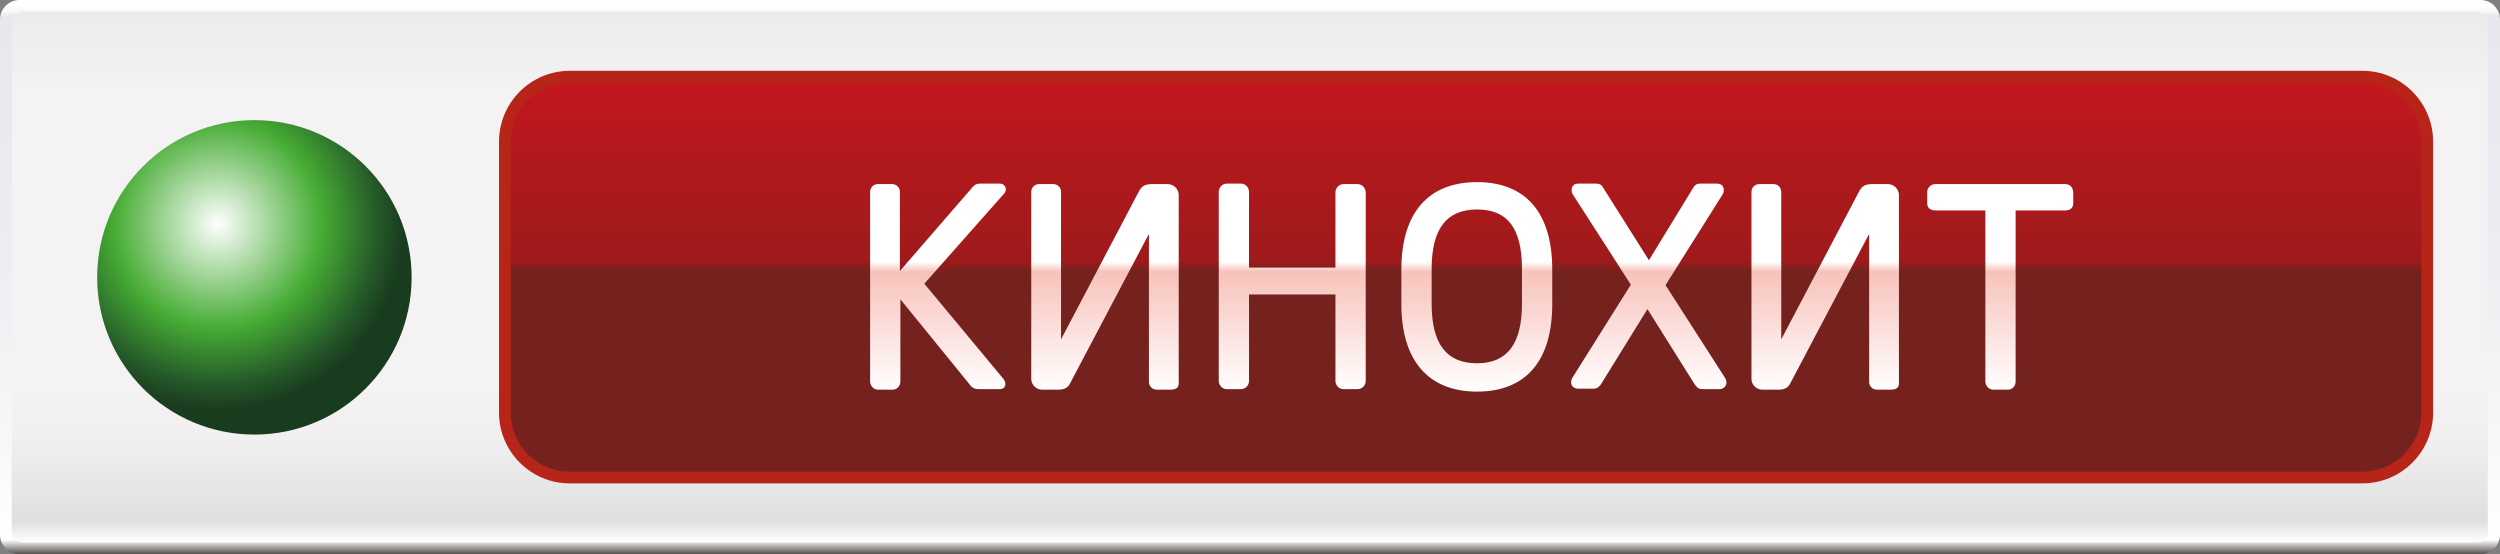
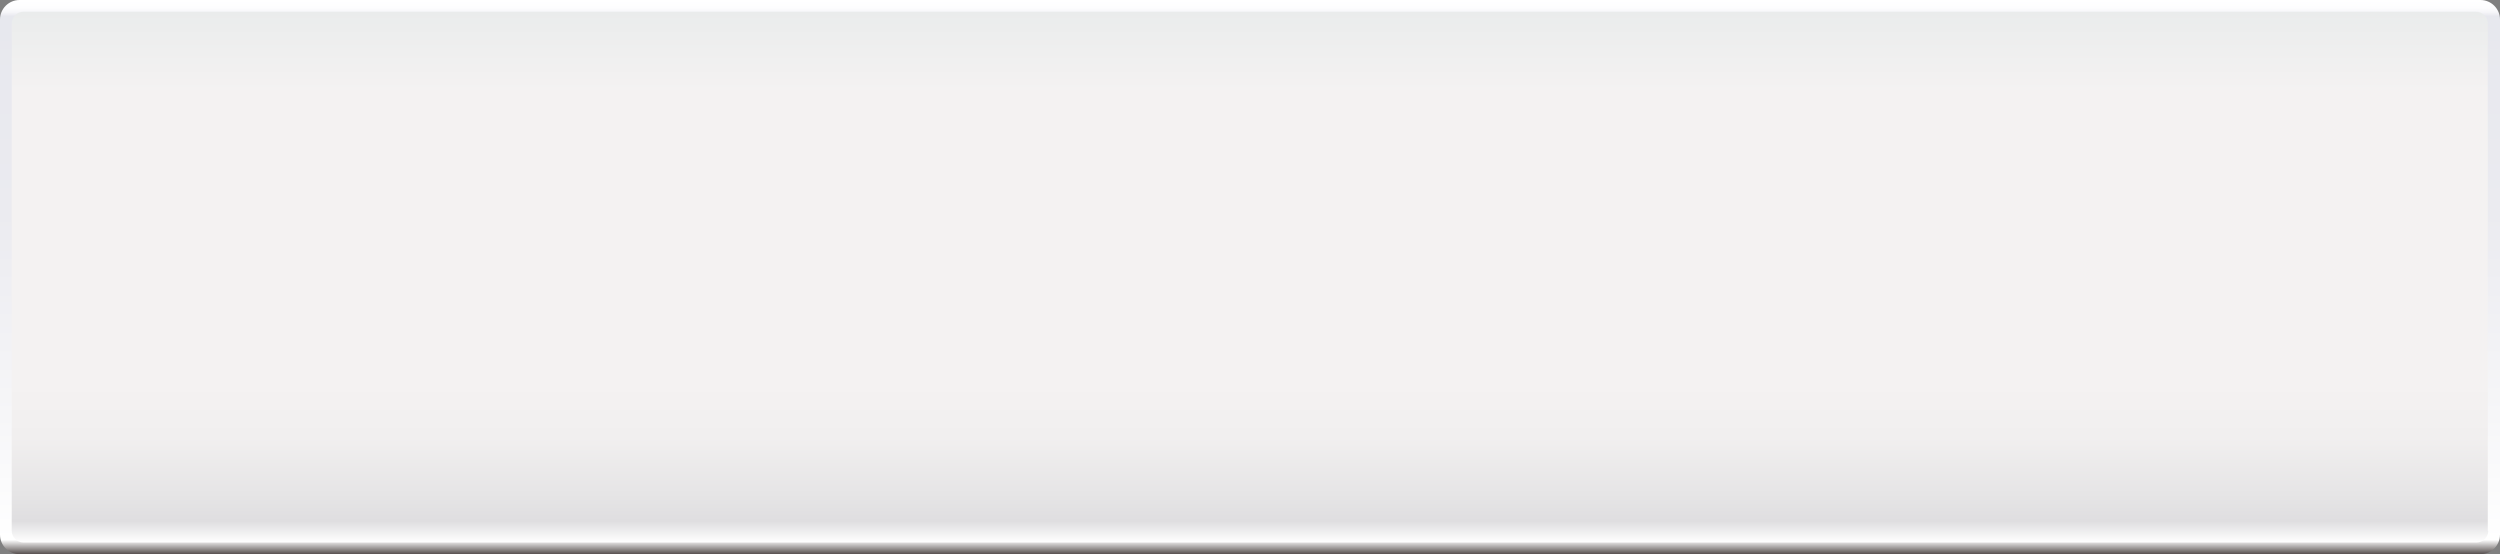
<svg xmlns="http://www.w3.org/2000/svg" version="1.1" id="Слой_1" x="0px" y="0px" viewBox="0 0 512 113.5" style="enable-background:new 0 0 512 113.5;" xml:space="preserve">
  <rect x="0" y="0" width="512" height="113.5" fill="#808080" stroke="none" />
  <style type="text/css">
	.st0{fill:url(#SVGID_1_);}
	.st1{fill:url(#SVGID_2_);}
	.st2{fill:#B72518;}
	.st3{fill:url(#SVGID_3_);}
	.st4{fill:url(#SVGID_4_);}
	.st5{fill:url(#SVGID_5_);}
</style>
  <g>
    <g>
      <linearGradient id="SVGID_1_" gradientUnits="userSpaceOnUse" x1="256" y1="113.51" x2="256" y2="0">
        <stop offset="0" style="stop-color:#554E4D" />
        <stop offset="2.600000e-02" style="stop-color:#FFFFFF" />
        <stop offset="0.25" style="stop-color:#F6F6F8" />
        <stop offset="0.616" style="stop-color:#EBEBF0" />
        <stop offset="0.971" style="stop-color:#E7E8EE" />
        <stop offset="0.972" style="stop-color:#EAEAF0" />
        <stop offset="0.978" style="stop-color:#F6F6F9" />
        <stop offset="0.986" style="stop-color:#FDFDFE" />
        <stop offset="1" style="stop-color:#FFFFFF" />
      </linearGradient>
      <path class="st0" d="M512,109.5c0,2.2-1.8,4-4,4H4c-2.2,0-4-1.8-4-4V4c0-2.2,1.8-4,4-4H508c2.2,0,4,1.8,4,4V109.5z" />
      <linearGradient id="SVGID_2_" gradientUnits="userSpaceOnUse" x1="256.001" y1="111.097" x2="256.001" y2="2.418">
        <stop offset="0" style="stop-color:#FFFFFF" />
        <stop offset="4.000000e-02" style="stop-color:#DFDEE0" />
        <stop offset="9.173371e-02" style="stop-color:#E6E5E6" />
        <stop offset="0.198" style="stop-color:#F1EFEF" />
        <stop offset="0.3" style="stop-color:#F4F2F2" />
        <stop offset="0.85" style="stop-color:#F4F2F2" />
        <stop offset="1" style="stop-color:#EAECEC" />
      </linearGradient>
      <path class="st1" d="M509.6,108.7c0,1.3-1.1,2.4-2.4,2.4H4.8c-1.3,0-2.4-1.1-2.4-2.4V4.8c0-1.3,1.1-2.4,2.4-2.4h502.3    c1.3,0,2.4,1.1,2.4,2.4V108.7z" />
    </g>
    <g>
-       <path class="st2" d="M498.3,84.5c0,8-6.5,14.5-14.5,14.5H116.7c-8,0-14.5-6.5-14.5-14.5V29c0-8,6.5-14.5,14.5-14.5h367.1    c8,0,14.5,6.5,14.5,14.5V84.5z" />
      <g>
        <linearGradient id="SVGID_3_" gradientUnits="userSpaceOnUse" x1="300.267" y1="96.603" x2="300.267" y2="16.907">
          <stop offset="0.515" style="stop-color:#75221E" />
          <stop offset="0.542" style="stop-color:#9F1A1B" />
          <stop offset="0.772" style="stop-color:#AF191C" />
          <stop offset="1" style="stop-color:#C4171E" />
        </linearGradient>
-         <path class="st3" d="M116.7,16.9c-6.7,0-12.1,5.4-12.1,12.1v55.5c0,6.7,5.4,12.1,12.1,12.1h367.1c6.7,0,12.1-5.4,12.1-12.1V29     c0-6.7-5.4-12.1-12.1-12.1H116.7L116.7,16.9z" />
      </g>
    </g>
    <linearGradient id="SVGID_4_" gradientUnits="userSpaceOnUse" x1="301.313" y1="80.107" x2="301.313" y2="37.276">
      <stop offset="0" style="stop-color:#FFFFFF" />
      <stop offset="0.571" style="stop-color:#F8C2BB" />
      <stop offset="0.619" style="stop-color:#FFFFFF" />
      <stop offset="1" style="stop-color:#FFFFFF" />
    </linearGradient>
-     <path class="st4" d="M189.3,58.1l16.3-18.4c0.4-0.4,0.5-1,0.3-1.4c-0.1-0.2-0.4-0.7-1.2-0.7h-4c-0.8,0-1.1,0.3-1.5,0.7l-14.9,17.2   V39.3c0-0.9-0.7-1.6-1.6-1.6h-2.9c-0.9,0-1.6,0.7-1.6,1.6v38.8c0,0.9,0.7,1.7,1.6,1.7h3c0.9,0,1.6-0.7,1.6-1.7V61.3L198.8,79   c0.4,0.5,1,0.7,1.6,0.7h4.3c0.5,0,1-0.2,1.1-0.6c0.2-0.4,0.1-1-0.3-1.5L189.3,58.1z M239.1,37.7h-3c-1.7,0-2.2,0.4-2.8,1.4   l-16,30.4V39.3c0-0.9-0.7-1.6-1.6-1.6h-2.9c-0.9,0-1.6,0.7-1.6,1.6v38.3c0,1.2,1,2.2,2.2,2.2h3.4c1.1,0,1.9-0.4,2.3-1.2l16.2-30.7   v30.3c0,0.9,0.7,1.6,1.6,1.6h2.9c1.4,0,1.6-0.8,1.6-1.2V39.8C241.3,38.6,240.3,37.7,239.1,37.7z M278,37.7h-2.8   c-0.9,0-1.7,0.7-1.7,1.7v15.4h-17.7V39.3c0-0.9-0.7-1.7-1.7-1.7h-2.8c-0.9,0-1.7,0.7-1.7,1.7v38.7c0,0.9,0.7,1.7,1.7,1.7h2.8   c0.9,0,1.7-0.7,1.7-1.7V60.3h17.7v17.7c0,0.9,0.7,1.7,1.7,1.7h2.8c0.9,0,1.7-0.7,1.7-1.7V39.3C279.6,38.4,278.9,37.7,278,37.7z    M302.5,37.3c-10,0-15.5,6.3-15.5,17.9v7.1c0,11.5,5.5,17.9,15.5,17.9c10,0,15.4-6.3,15.4-17.9v-7.1   C317.9,43.6,312.5,37.3,302.5,37.3z M311.7,62.2c0,8.2-3,12.2-9.2,12.2c-6.3,0-9.3-4-9.3-12.2v-7.1c0-8.2,3-12.2,9.3-12.2   c6.3,0,9.2,3.9,9.2,12.2V62.2z M341.1,58.4l11.7-18.6c0.3-0.5,0.3-1,0.1-1.5c-0.2-0.5-0.7-0.7-1.3-0.7h-3.3c-0.6,0-1.1,0.1-1.5,0.8   l-9.1,14.9l-9.4-14.9c-0.3-0.6-0.8-0.8-1.5-0.8h-3.6c-0.5,0-1,0.2-1.2,0.7c-0.2,0.4-0.2,1,0.1,1.5l11.9,18.5l-12,19.1   c-0.3,0.5-0.3,1.1-0.1,1.5c0.2,0.4,0.7,0.7,1.3,0.7h3.2c0.8,0,1.3-0.6,1.6-1.1l9.4-15.2l9.6,15.3c0.4,0.6,0.8,1.1,1.6,1.1h3.5   c0.6,0,1.1-0.3,1.3-0.7c0.3-0.5,0.2-1.1-0.1-1.6L341.1,58.4z M386.6,37.7h-3c-1.7,0-2.2,0.4-2.8,1.4l-16,30.4V39.3   c0-0.9-0.7-1.6-1.6-1.6h-2.9c-0.9,0-1.6,0.7-1.6,1.6v38.3c0,1.2,1,2.2,2.2,2.2h3.4c1.1,0,1.9-0.4,2.3-1.2l16.2-30.7v30.3   c0,0.9,0.7,1.6,1.6,1.6h2.9c1.4,0,1.6-0.8,1.6-1.2V39.8C388.8,38.6,387.8,37.7,386.6,37.7z M422.9,37.7h-26.5   c-0.9,0-1.7,0.7-1.7,1.6v2.4c0,0.9,0.7,1.4,1.7,1.4h10.2v35c0,0.9,0.7,1.7,1.6,1.7h3c1,0,1.6-0.8,1.6-1.7v-35h10.2   c1,0,1.6-0.6,1.6-1.4v-2.4C424.5,38.3,423.9,37.7,422.9,37.7z" />
    <radialGradient id="SVGID_5_" cx="-509.487" cy="-92.146" r="116.156" gradientTransform="matrix(0.329 0 0 0.329 212.221 76.218)" gradientUnits="userSpaceOnUse">
      <stop offset="0" style="stop-color:#FFFFFF" />
      <stop offset="0.558" style="stop-color:#46AC34" />
      <stop offset="0.859" style="stop-color:#255929" />
      <stop offset="1" style="stop-color:#193B1E" />
    </radialGradient>
-     <path class="st5" d="M84.3,56.8c0,17.8-14.4,32.2-32.2,32.2c-17.8,0-32.2-14.4-32.2-32.2c0-17.8,14.4-32.2,32.2-32.2   C69.9,24.6,84.3,39,84.3,56.8z" />
  </g>
</svg>